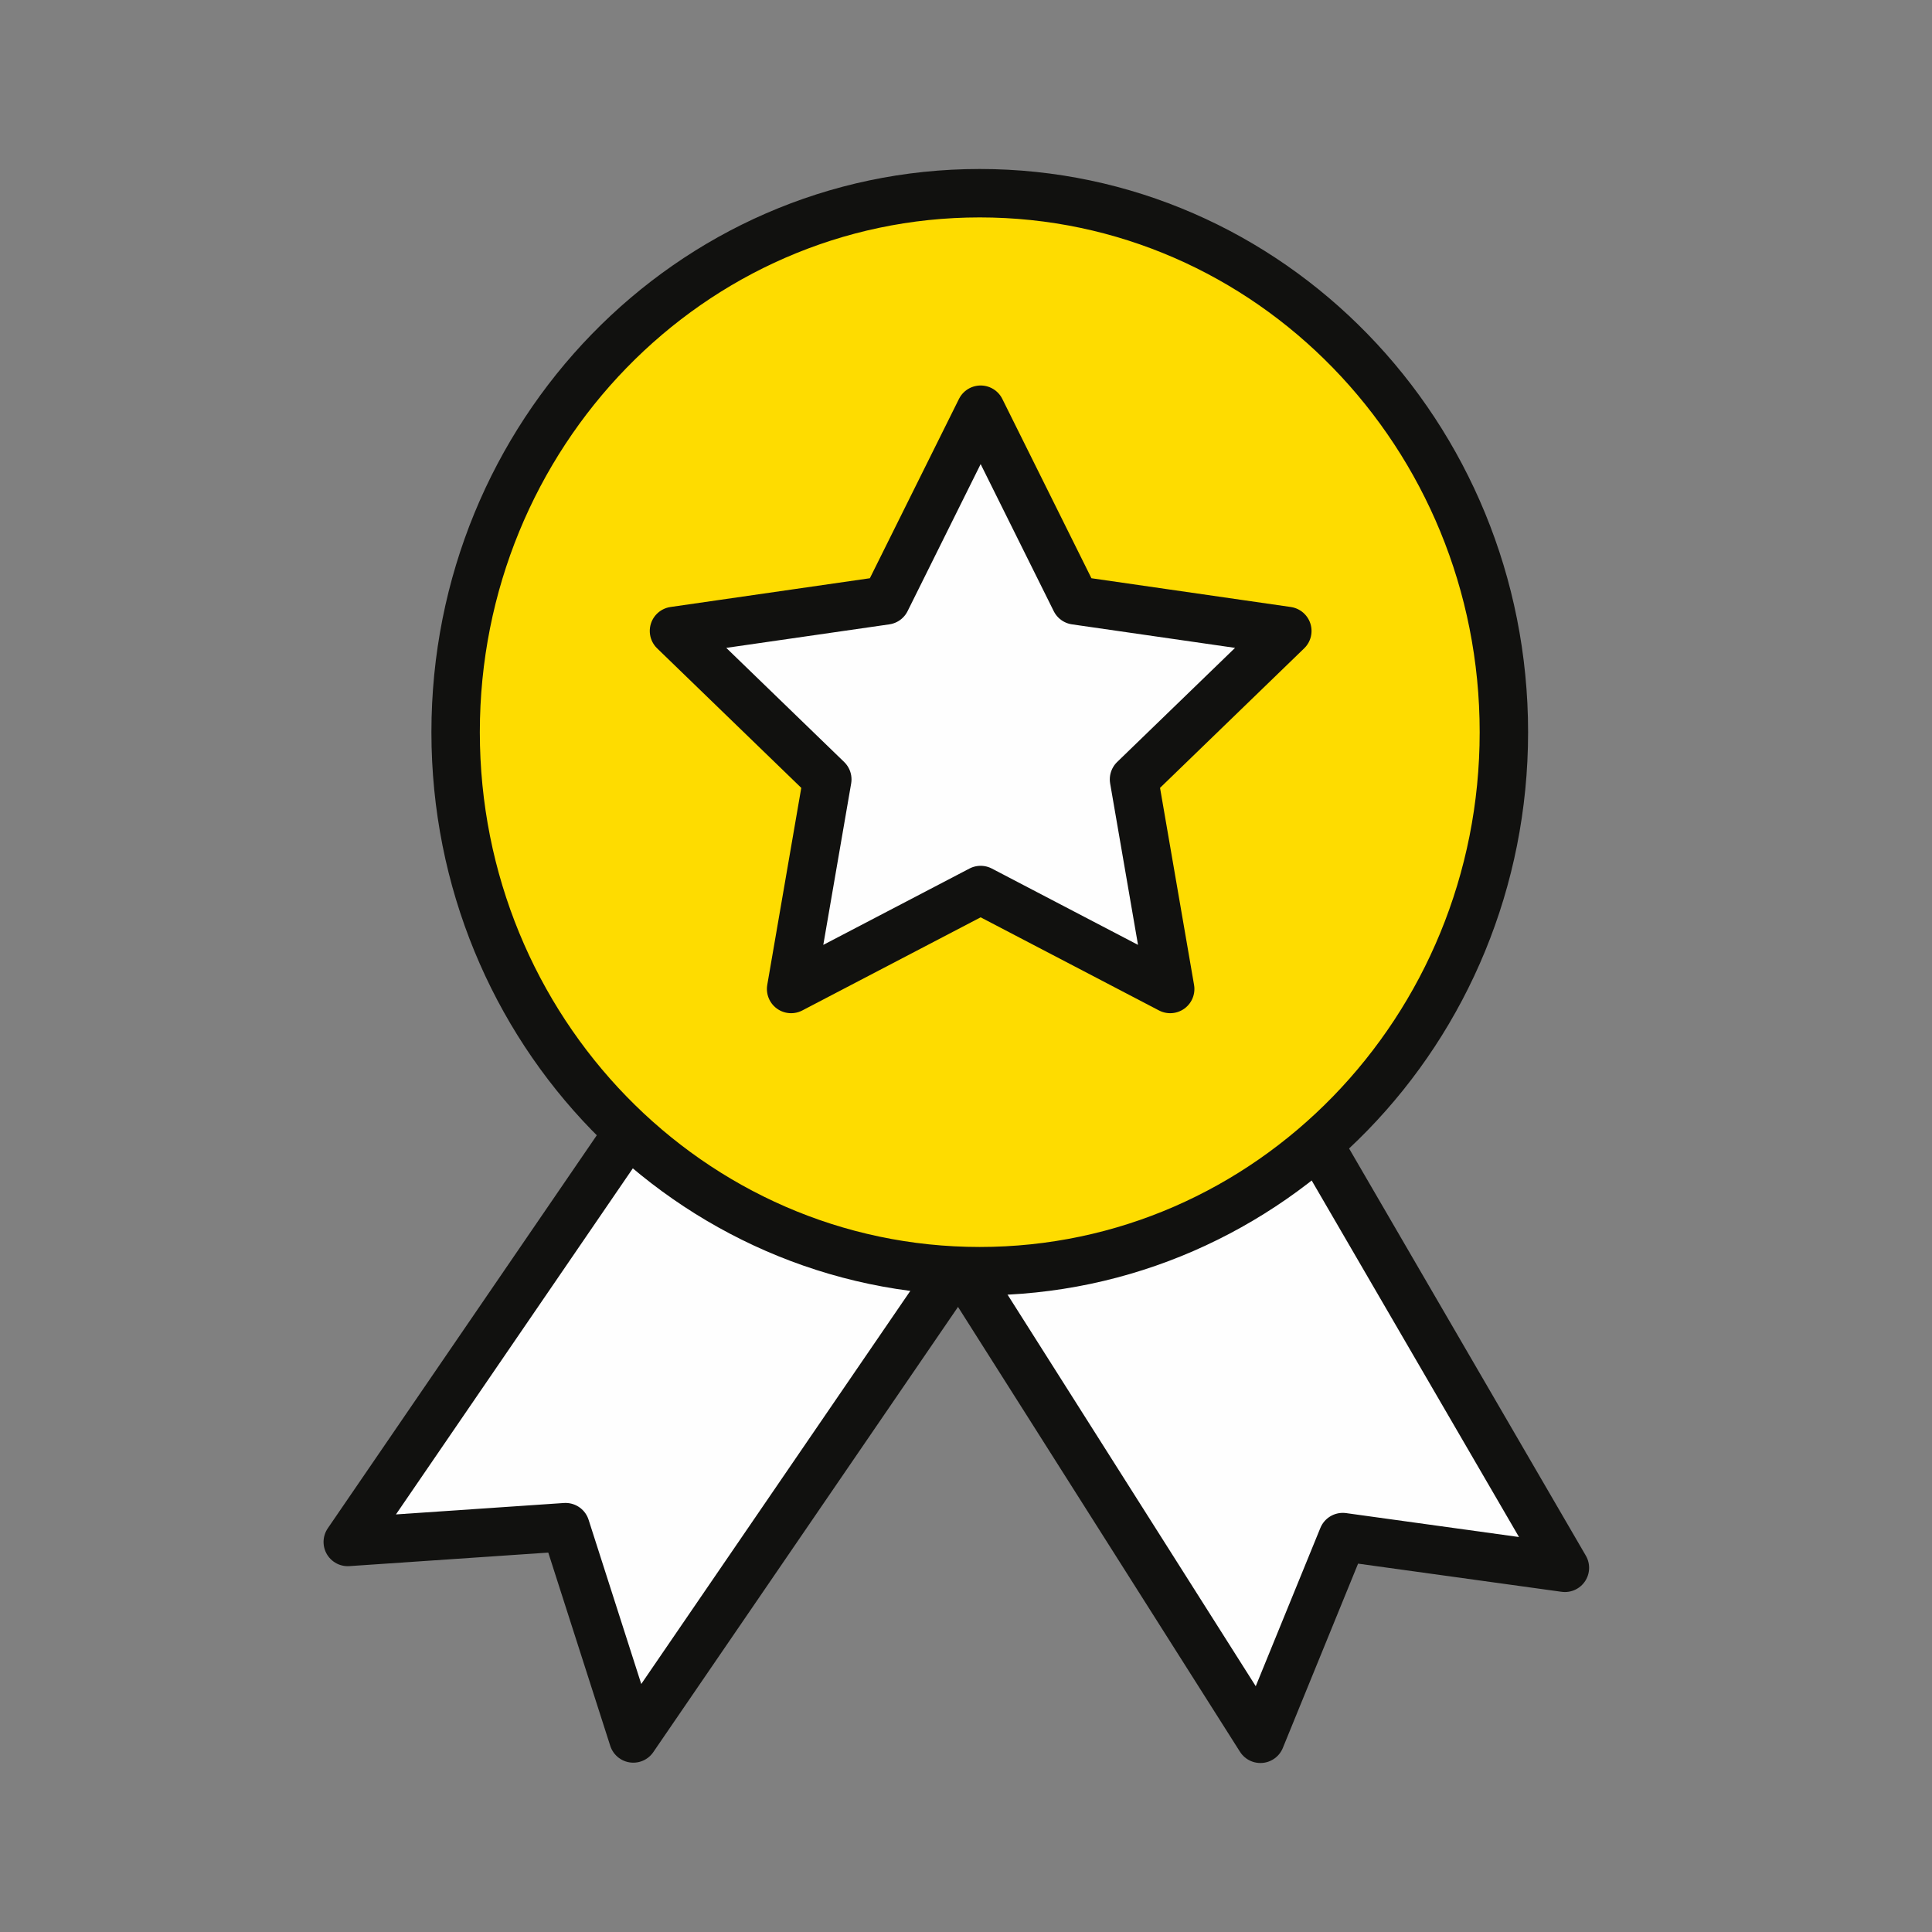
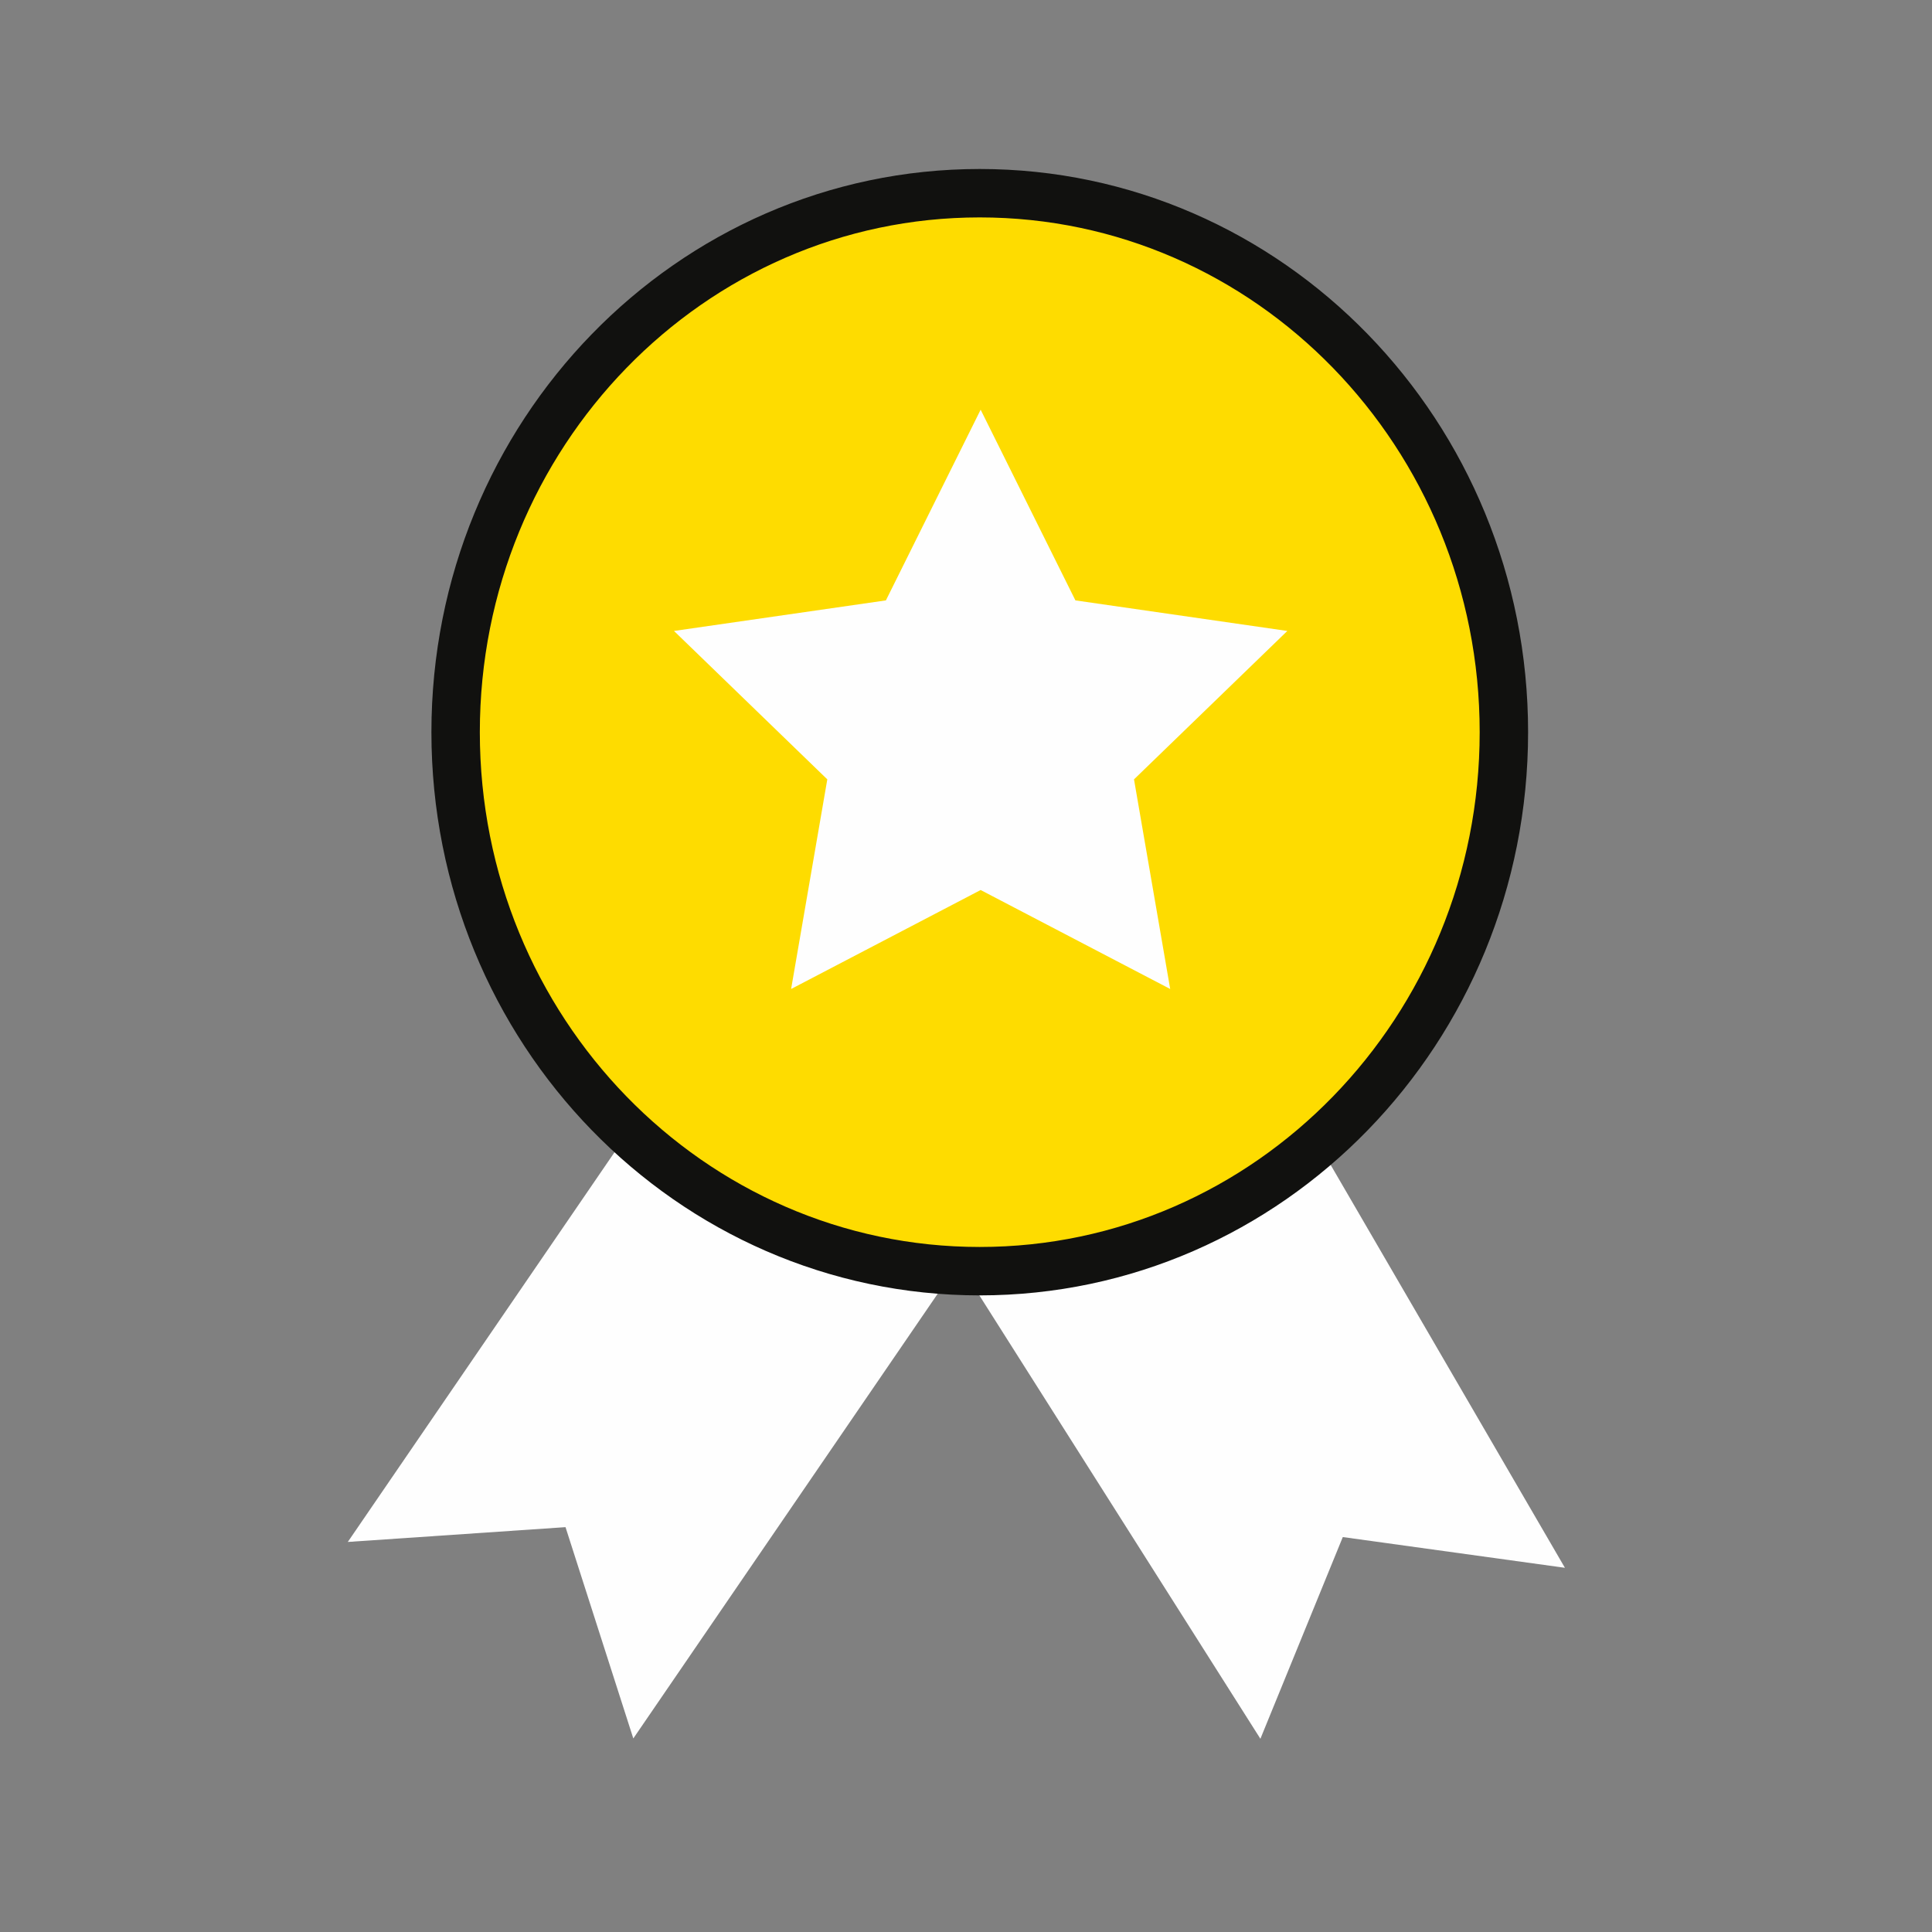
<svg xmlns="http://www.w3.org/2000/svg" width="100px" height="100px" viewBox="0 0 100 100" version="1.1">
  <rect x="0" y="0" width="100" height="100" fill="#808080" stroke="none" />
  <title>Customer/Icons gross/price</title>
  <g id="Customer/Icons-gross/price" stroke="none" stroke-width="1" fill="none" fill-rule="evenodd">
    <g id="Group-16" transform="translate(18, 10)">
      <polygon id="Fill-1" fill="#FEFEFE" points="0.002 69.811 11.271 69.045 14.78 79.982 32.712 53.783 15.029 47.856" />
-       <polyline id="Stroke-2" stroke="#11110F" stroke-width="2.506" stroke-linejoin="round" points="15.028 47.856 0 69.812 11.272 69.045 14.78 79.983 32.71 53.786" />
      <polygon id="Fill-4" fill="#FEFEFE" points="30.961 54.319 47.238 79.999 51.503 69.558 63 71.149 49.552 48.021" />
      <g id="Group-15" transform="translate(5.583, 0)">
-         <polyline id="Stroke-5" stroke="#11110F" stroke-width="2.506" stroke-linejoin="round" points="25.379 54.32 41.656 80 45.919 69.559 57.416 71.15 43.968 48.022" />
        <path d="M54.258,27.898 C54.258,43.307 42.112,55.796 27.127,55.796 C12.145,55.796 0,43.307 0,27.898 C0,12.489 12.145,0 27.127,0 C42.112,0 54.258,12.489 54.258,27.898" id="Fill-7" fill="#FEDC00" />
        <path d="M54.258,27.898 C54.258,43.307 42.112,55.796 27.127,55.796 C12.145,55.796 0,43.307 0,27.898 C0,12.489 12.145,0 27.127,0 C42.112,0 54.258,12.489 54.258,27.898 Z" id="Stroke-9" stroke="#11110F" stroke-width="2.506" stroke-linejoin="round" />
        <polygon id="Fill-11" fill="#FEFEFE" points="27.175 36.067 17.365 41.19 19.238 30.34 11.302 22.658 22.271 21.076 27.175 11.206 32.08 21.076 43.049 22.658 35.113 30.34 36.986 41.19" />
-         <polygon id="Stroke-13" stroke="#11110F" stroke-width="2.506" stroke-linejoin="round" points="27.175 36.067 17.365 41.19 19.238 30.34 11.302 22.658 22.271 21.076 27.175 11.206 32.08 21.076 43.049 22.658 35.113 30.34 36.986 41.19" />
      </g>
    </g>
  </g>
</svg>